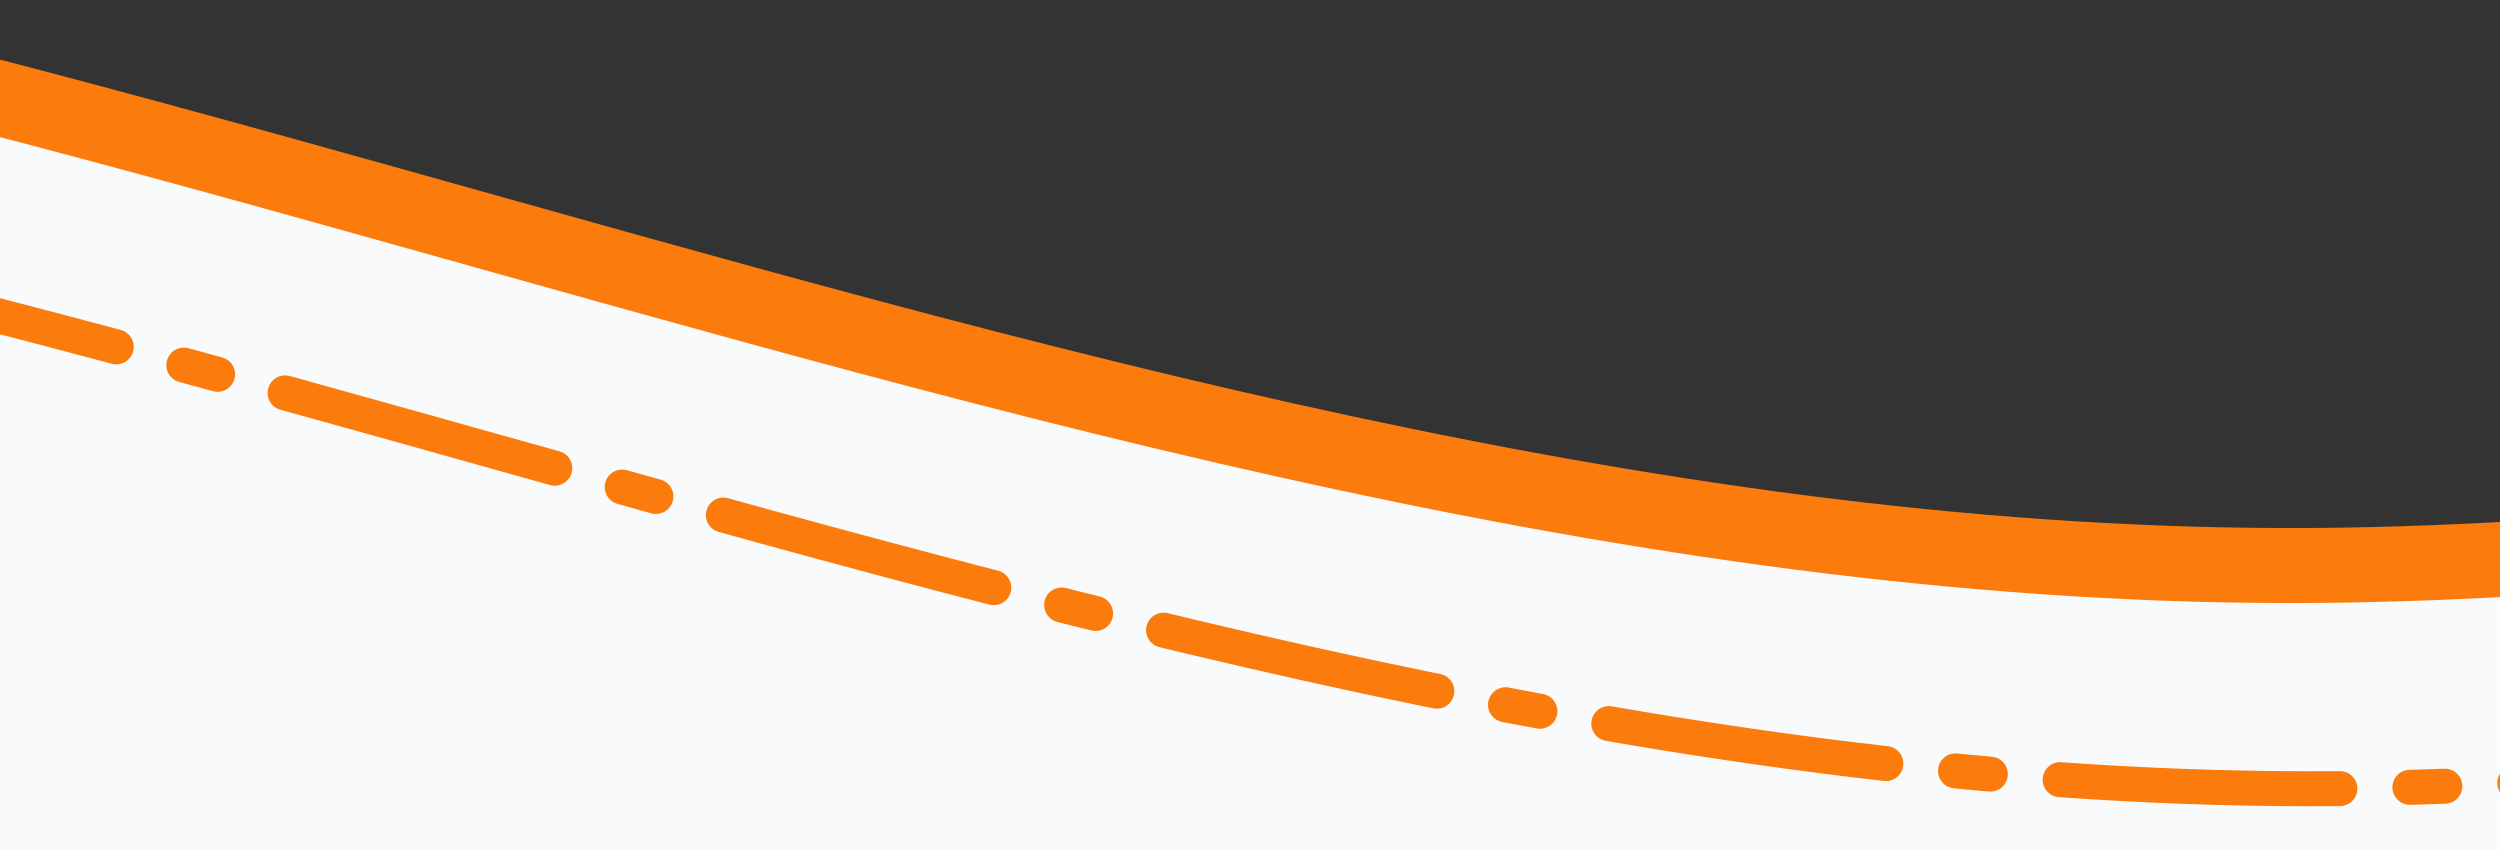
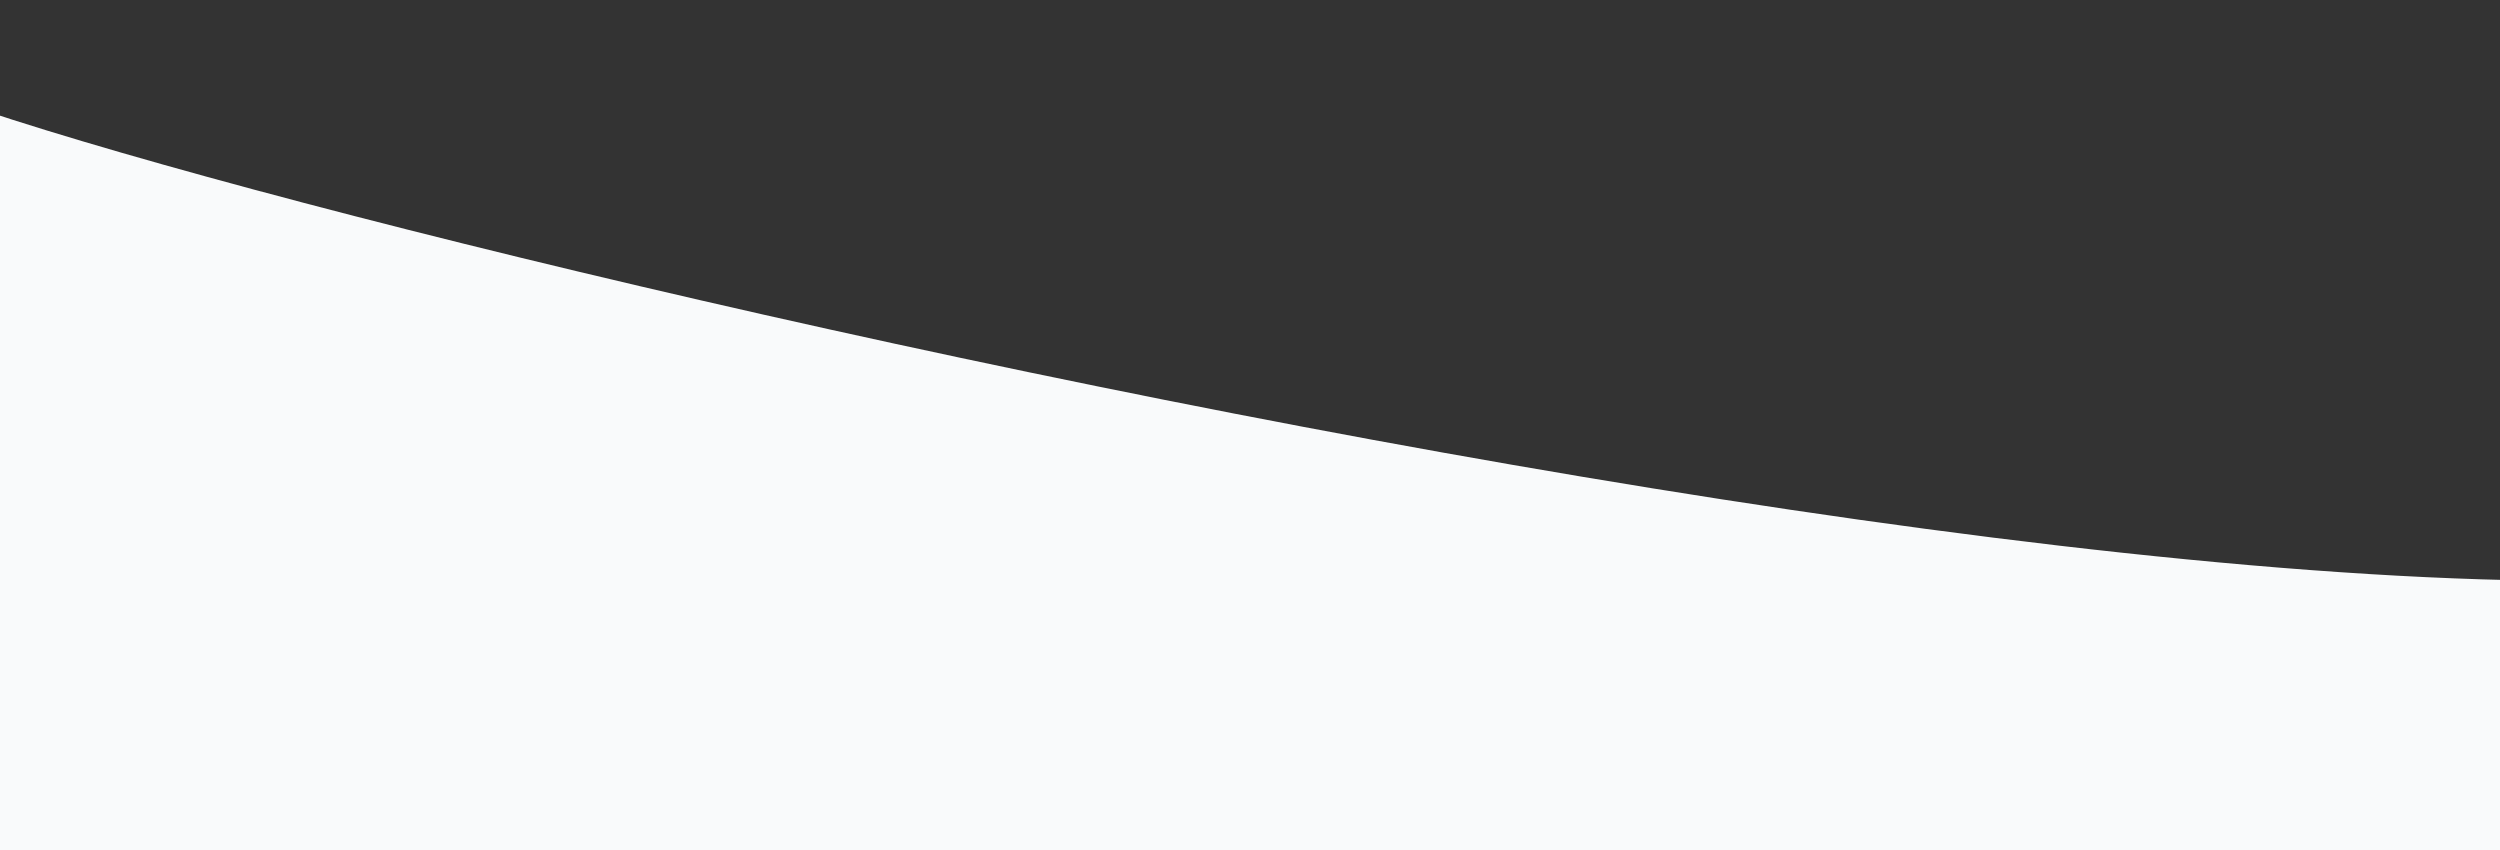
<svg xmlns="http://www.w3.org/2000/svg" xmlns:ns1="http://www.inkscape.org/namespaces/inkscape" xmlns:ns2="http://sodipodi.sourceforge.net/DTD/sodipodi-0.dtd" width="500mm" height="170mm" viewBox="0 0 500 170" version="1.1" id="svg5" ns1:version="1.2.2 (732a01da63, 2022-12-09)" ns2:docname="hero-border-mobile-bottom.svg" xml:space="preserve">
  <rect x="0" y="0" width="500" height="170" fill="#333333" stroke="none" />
  <ns2:namedview id="namedview7" pagecolor="#ffffff" bordercolor="#000000" borderopacity="0.25" ns1:showpageshadow="2" ns1:pageopacity="0.0" ns1:pagecheckerboard="0" ns1:deskcolor="#d1d1d1" ns1:document-units="mm" showgrid="false" ns1:zoom="0.51622614" ns1:cx="621.82051" ns1:cy="-249.89048" ns1:window-width="3840" ns1:window-height="2036" ns1:window-x="-12" ns1:window-y="-12" ns1:window-maximized="1" ns1:current-layer="layer1" />
  <defs id="defs2" />
  <g ns1:label="Layer 1" ns1:groupmode="layer" id="layer1">
    <path style="fill:#f9fafb;fill-opacity:1;stroke-width:4.765;stroke-linecap:round;stroke-linejoin:round" d="M -27.677,11.003 C -28.248,26.556 532.339,164.736 600.946,98.134 740.336,-37.182 711.397,418.98 711.397,418.98 L -85.081,342.613 Z" id="path23843" ns2:nodetypes="csccc" />
-     <path style="fill:none;fill-opacity:1;stroke:#fb7b0c;stroke-width:15;stroke-linecap:round;stroke-linejoin:round;stroke-dasharray:none;stroke-opacity:1" d="m -1084.522,221.746 c 0,0 506.317,-224.207 777.001,-241.915 260.205,-17.022 510.097,135.268 770.851,133.258 235.751,-1.817 694.996,-131.208 694.996,-131.208" id="path7994" ns2:nodetypes="cssc" />
-     <path style="fill:none;fill-opacity:1;stroke:#fb7b0c;stroke-width:7;stroke-linecap:round;stroke-linejoin:round;stroke-dasharray:56,14,7,14;stroke-opacity:1;stroke-dashoffset:0" d="m -1080.421,266.389 c 0,0 506.317,-224.208 777.001,-241.916 C -43.215,7.451 206.677,159.742 467.431,157.732 703.181,155.915 1162.427,26.524 1162.427,26.524" id="path7994-2" ns2:nodetypes="cssc" />
  </g>
</svg>